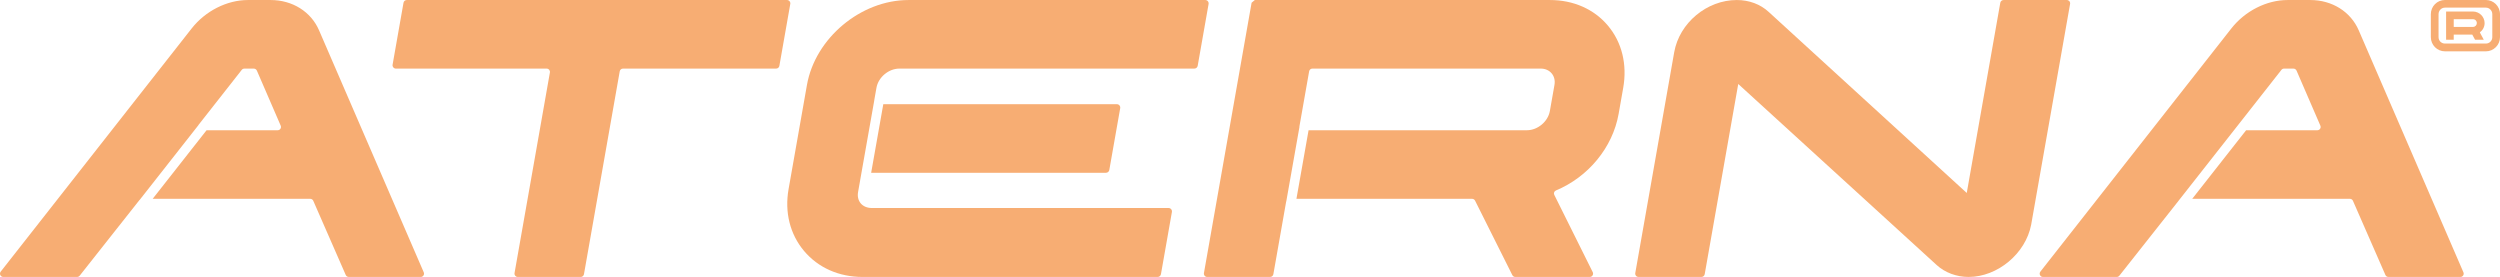
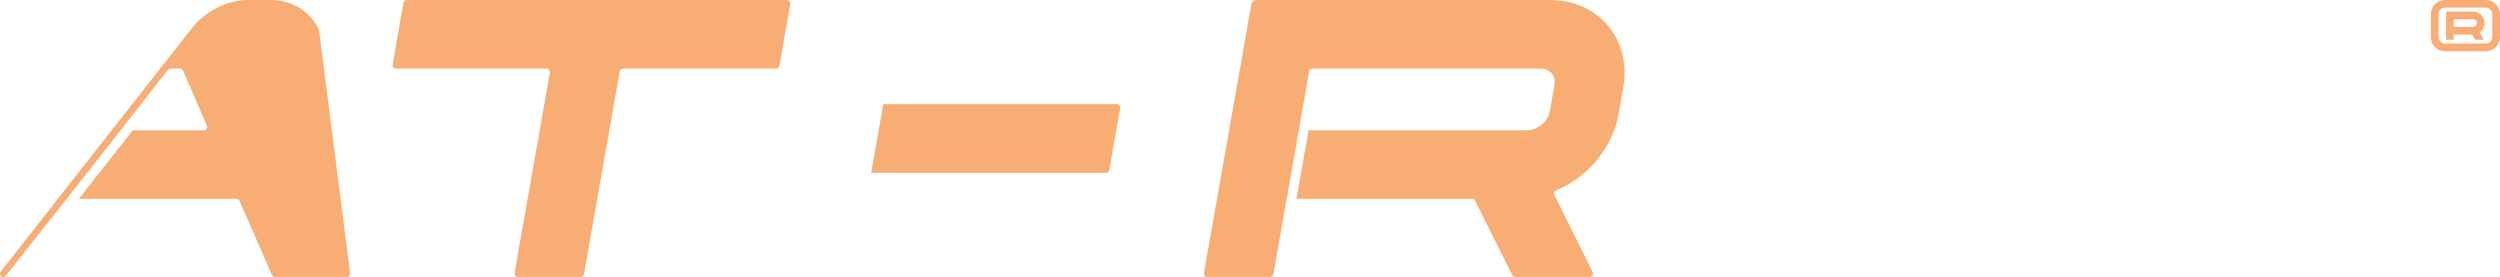
<svg xmlns="http://www.w3.org/2000/svg" version="1.1" viewBox="0 0 500 55.391">
  <g id="Logo">
    <g>
      <path d="M500,2.831v4.605c0,1.555-1.275,2.831-2.816,2.831h-8.199c-1.555,0-2.816-1.276-2.816-2.831V2.831c0-1.569,1.261-2.831,2.816-2.831h8.199c1.541,0,2.816,1.262,2.816,2.831ZM498.461,2.831c0-.719-.588-1.305-1.277-1.305h-8.199c-.703,0-1.275.586-1.275,1.305v4.605c0,.719.572,1.276,1.275,1.276h8.199c.689,0,1.277-.557,1.277-1.276V2.831ZM495.967,6.483l.792,1.467h-1.745l-.558-1.026h-3.711v1.026h-1.525V2.303h5.383c1.275.014,2.317,1.041,2.317,2.317,0,.763-.381,1.438-.953,1.863ZM490.746,5.383h3.857c.439,0,.762-.352.762-.763,0-.439-.322-.777-.762-.777h-3.857v1.54Z" fill="#f7ad73" />
      <path d="M157.411.005h-76.059c-.32,0-.594.23-.649.545l-2.185,12.395c-.071.404.239.774.649.774h30.165c.41,0,.721.37.649.774l-7.074,40.124c-.071.404.239.774.649.774h12.587c.32,0,.594-.23.649-.545l7.155-40.582c.056-.315.329-.545.649-.545h30.63c.32,0,.594-.23.649-.545l2.185-12.395c.071-.404-.239-.774-.649-.774Z" fill="#f7ad73" />
-       <path d="M63.807,6.058C62.19,2.325,58.478.005,54.118.005h-4.533c-4.186,0-8.499,2.181-11.256,5.69L.142,54.325c-.339.432-.031,1.066.518,1.066h14.756c.202,0,.392-.092.517-.25l11.958-15.13c.013-.017.035-.024.05-.04l11.734-14.928c.011-.018.009-.038.022-.055l8.653-11.015c.126-.16.319-.254.523-.254h1.877c.273,0,.519.162.628.412l4.762,11.001c.188.433-.13.917-.602.917h-14.225l-10.78,13.714h31.521c.259,0,.493.153.597.39l6.497,14.842c.105.24.342.395.604.395h14.395c.474,0,.793-.485.605-.921L63.807,6.058Z" fill="#f7ad73" />
-       <path d="M241.053.005h-59.342c-9.554,0-18.671,7.621-20.322,16.989l-3.674,20.835c-.815,4.621.281,9.007,3.086,12.351,2.82,3.361,6.984,5.212,11.726,5.212h58.998c.328,0,.608-.235.665-.558l2.193-12.438c.073-.414-.245-.793-.665-.793h-59.341c-.936,0-1.73-.332-2.236-.936-.492-.586-.679-1.391-.524-2.264l.408-2.313h-.002s2.827-15.979,2.827-15.979c.002-.013-.004-.024-.002-.037l.443-2.509c.373-2.115,2.436-3.846,4.584-3.846h58.999c.328,0,.608-.235.665-.558l2.18-12.363c.073-.414-.245-.793-.665-.793Z" fill="#f7ad73" />
+       <path d="M63.807,6.058C62.19,2.325,58.478.005,54.118.005h-4.533c-4.186,0-8.499,2.181-11.256,5.69L.142,54.325c-.339.432-.031,1.066.518,1.066c.202,0,.392-.092.517-.25l11.958-15.13c.013-.017.035-.024.05-.04l11.734-14.928c.011-.018.009-.038.022-.055l8.653-11.015c.126-.16.319-.254.523-.254h1.877c.273,0,.519.162.628.412l4.762,11.001c.188.433-.13.917-.602.917h-14.225l-10.78,13.714h31.521c.259,0,.493.153.597.39l6.497,14.842c.105.24.342.395.604.395h14.395c.474,0,.793-.485.605-.921L63.807,6.058Z" fill="#f7ad73" />
      <path d="M309.983.005h-59.017c-.243.204-.401.337-.645.541l-9.533,54.066c-.072.407.241.78.654.78h12.577c.322,0,.598-.232.654-.549l2.562-14.531c.003-.015.018-.023.022-.037l2.631-14.867c0-.037-.012-.072-.005-.11l1.945-11.033c.056-.315.329-.545.649-.545h45.668c.892,0,1.669.339,2.186.955.517.616.716,1.44.561,2.32l-.919,5.208c-.374,2.116-2.437,3.848-4.586,3.848h-43.673l-2.427,13.714h35.124c.255,0,.489.144.603.373l7.453,14.888c.113.225.343.367.594.367h14.89c.494,0,.815-.519.595-.961l-7.693-15.462c-.167-.335-.01-.731.335-.875,6.446-2.688,11.346-8.568,12.536-15.319l.918-5.208c.826-4.687-.258-9.102-3.052-12.433C318.816,1.826,314.693.005,309.983.005Z" fill="#f7ad73" />
-       <path d="M413.365.005h-12.653c-.322,0-.598.231-.654.549l-6.708,38.041L353.731,2.379c-1.65-1.531-3.912-2.375-6.371-2.375-5.987,0-11.486,4.586-12.519,10.44l-7.787,44.167c-.072.407.241.779.654.779h12.578c.322,0,.598-.231.654-.549l6.708-38.045,39.702,36.226c1.644,1.504,3.963,2.367,6.363,2.367,5.799,0,11.413-4.673,12.518-10.441l7.787-44.166c.072-.407-.241-.779-.654-.779Z" fill="#f7ad73" />
-       <path d="M492.686,54.471l-20.944-48.413C470.125,2.325,466.413.005,462.054.005h-4.533c-4.186,0-8.499,2.181-11.256,5.69l-38.188,48.631c-.339.432-.031,1.066.518,1.066h14.756c.202,0,.392-.092.517-.25l11.819-14.953-.002-.002,12.514-15.92h0s8.086-10.292,8.086-10.292c.126-.16.319-.254.523-.254h1.877c.273,0,.519.162.628.412l4.762,11.001c.188.433-.13.917-.602.917h-14.248l-10.78,13.714h31.544c.259,0,.493.153.597.39l6.497,14.842c.105.24.342.395.604.395h14.395c.474,0,.793-.485.605-.921Z" fill="#f7ad73" />
      <path d="M221.196,34.555c.328,0,.608-.235.665-.558l2.181-12.364c.073-.414-.245-.793-.665-.793h-46.718l-2.427,13.715h46.964Z" fill="#f7ad73" />
    </g>
  </g>
  <g id="Spacers" display="none">
-     <path d="M240.873,324.801h-83.612c-13.462,0-26.307,10.738-28.633,23.937l-5.177,29.356c-1.148,6.511.396,12.691,4.349,17.402,3.973,4.735,9.841,7.343,16.521,7.343h83.127c.462,0,.857-.332.937-.787l3.089-17.525c.103-.583-.345-1.117-.937-1.117h-83.611c-1.318,0-2.438-.468-3.151-1.319-.694-.826-.956-1.96-.739-3.19l.575-3.259h-.003s3.984-22.514,3.984-22.514c.002-.018-.006-.034-.002-.051l.624-3.535c.526-2.98,3.432-5.418,6.458-5.418h83.129c.462,0,.857-.332.937-.787l3.071-17.42c.103-.583-.345-1.117-.937-1.117Z" fill="#e6e6e6" />
    <path d="M247.315,168.741h-83.612c-13.462,0-26.307,10.738-28.633,23.937l-5.177,29.356c-1.148,6.511.396,12.691,4.349,17.402,3.973,4.735,9.841,7.343,16.521,7.343h83.127c.462,0,.857-.332.937-.787l3.089-17.525c.103-.583-.345-1.117-.937-1.117h-83.611c-1.318,0-2.438-.468-3.151-1.319-.694-.826-.956-1.96-.739-3.19l.575-3.259h-.003s3.984-22.514,3.984-22.514c.002-.018-.006-.034-.002-.051l.624-3.535c.526-2.98,3.432-5.418,6.458-5.418h83.129c.462,0,.857-.332.937-.787l3.071-17.42c.103-.583-.345-1.117-.937-1.117Z" fill="#e6e6e6" />
    <path d="M-83.311,246.764h-83.612c-13.462,0-26.307,10.738-28.633,23.937l-5.177,29.356c-1.148,6.511.396,12.691,4.349,17.402,3.973,4.735,9.841,7.343,16.521,7.343h83.127c.462,0,.857-.332.937-.787l3.089-17.525c.103-.583-.345-1.117-.937-1.117h-83.611c-1.318,0-2.438-.468-3.151-1.319-.694-.826-.956-1.96-.739-3.19l.575-3.259h-.003s3.984-22.514,3.984-22.514c.002-.018-.006-.034-.002-.051l.624-3.535c.526-2.98,3.432-5.418,6.458-5.418h83.129c.462,0,.857-.332.937-.787l3.071-17.42c.103-.583-.345-1.117-.937-1.117Z" fill="#e6e6e6" />
    <path d="M716.304,246.764h-83.612c-13.462,0-26.307,10.738-28.633,23.937l-5.177,29.356c-1.148,6.511.396,12.691,4.349,17.402,3.973,4.735,9.841,7.343,16.521,7.343h83.127c.462,0,.857-.332.937-.787l3.089-17.525c.103-.583-.345-1.117-.937-1.117h-83.611c-1.318,0-2.438-.468-3.151-1.319-.694-.826-.956-1.96-.739-3.19l.575-3.259h-.003s3.984-22.514,3.984-22.514c.002-.018-.006-.034-.002-.051l.624-3.535c.526-2.98,3.432-5.418,6.458-5.418h83.129c.462,0,.857-.332.937-.787l3.071-17.42c.103-.583-.345-1.117-.937-1.117Z" fill="#e6e6e6" />
  </g>
</svg>